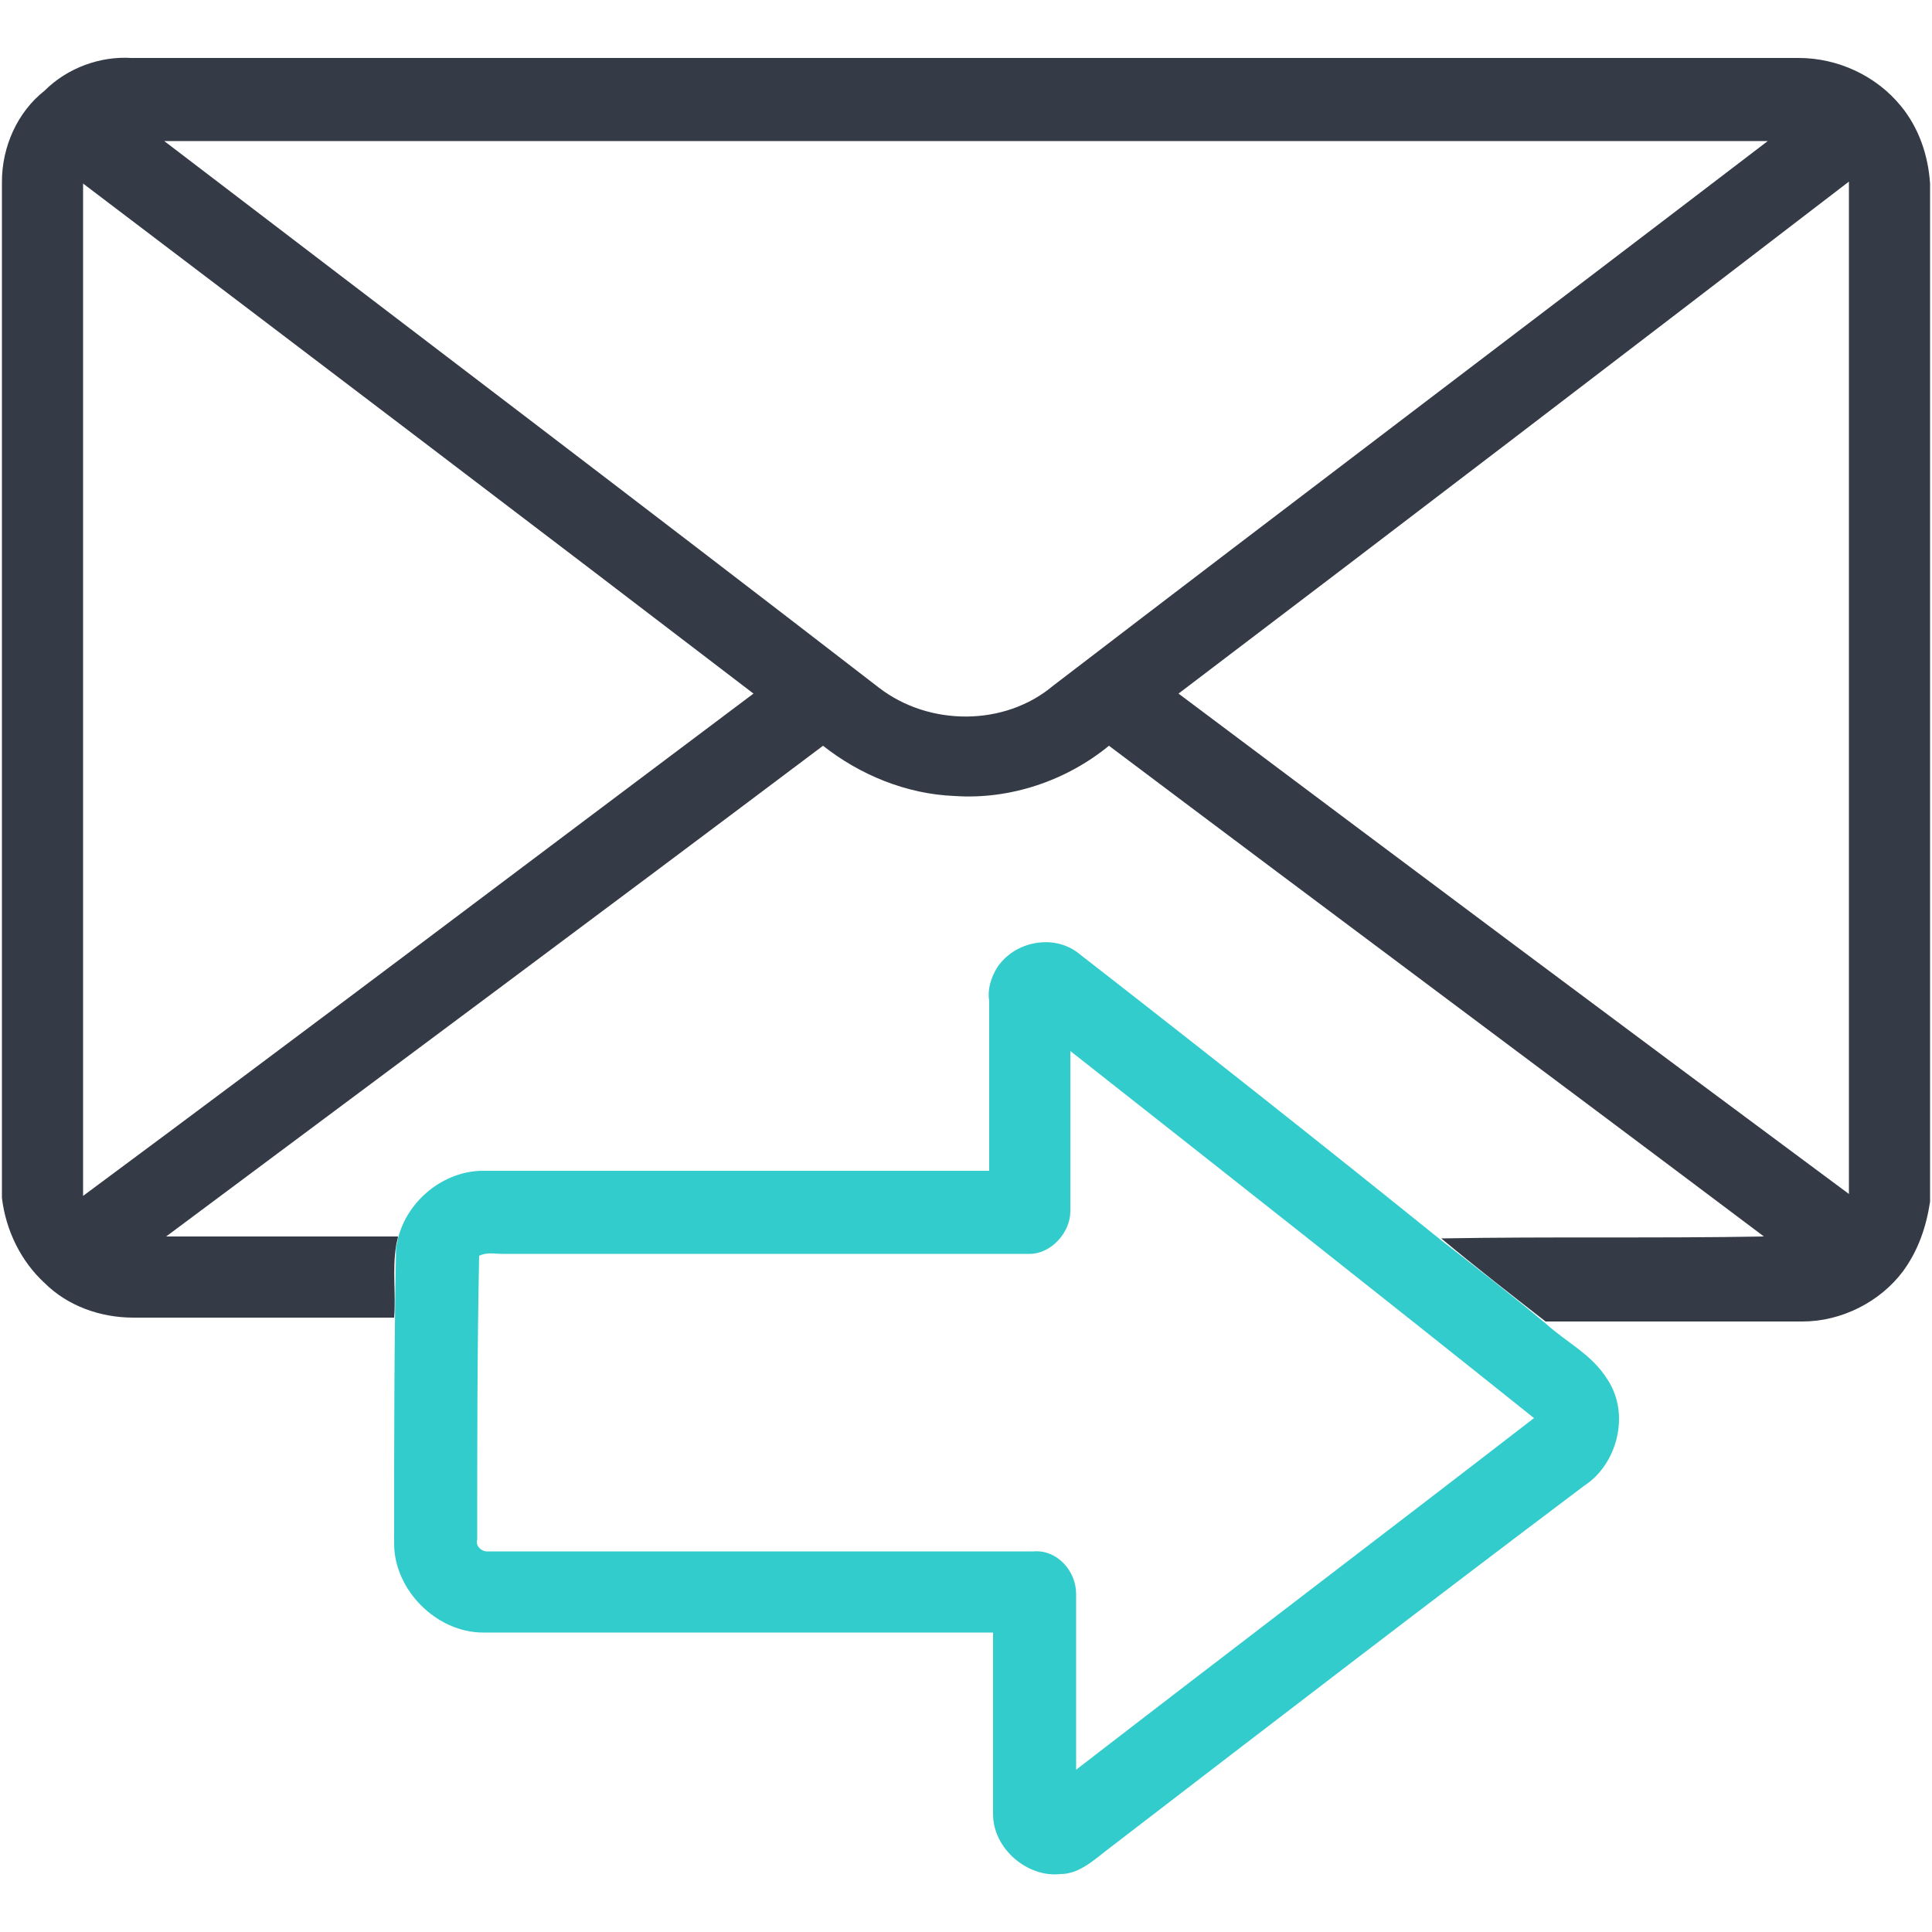
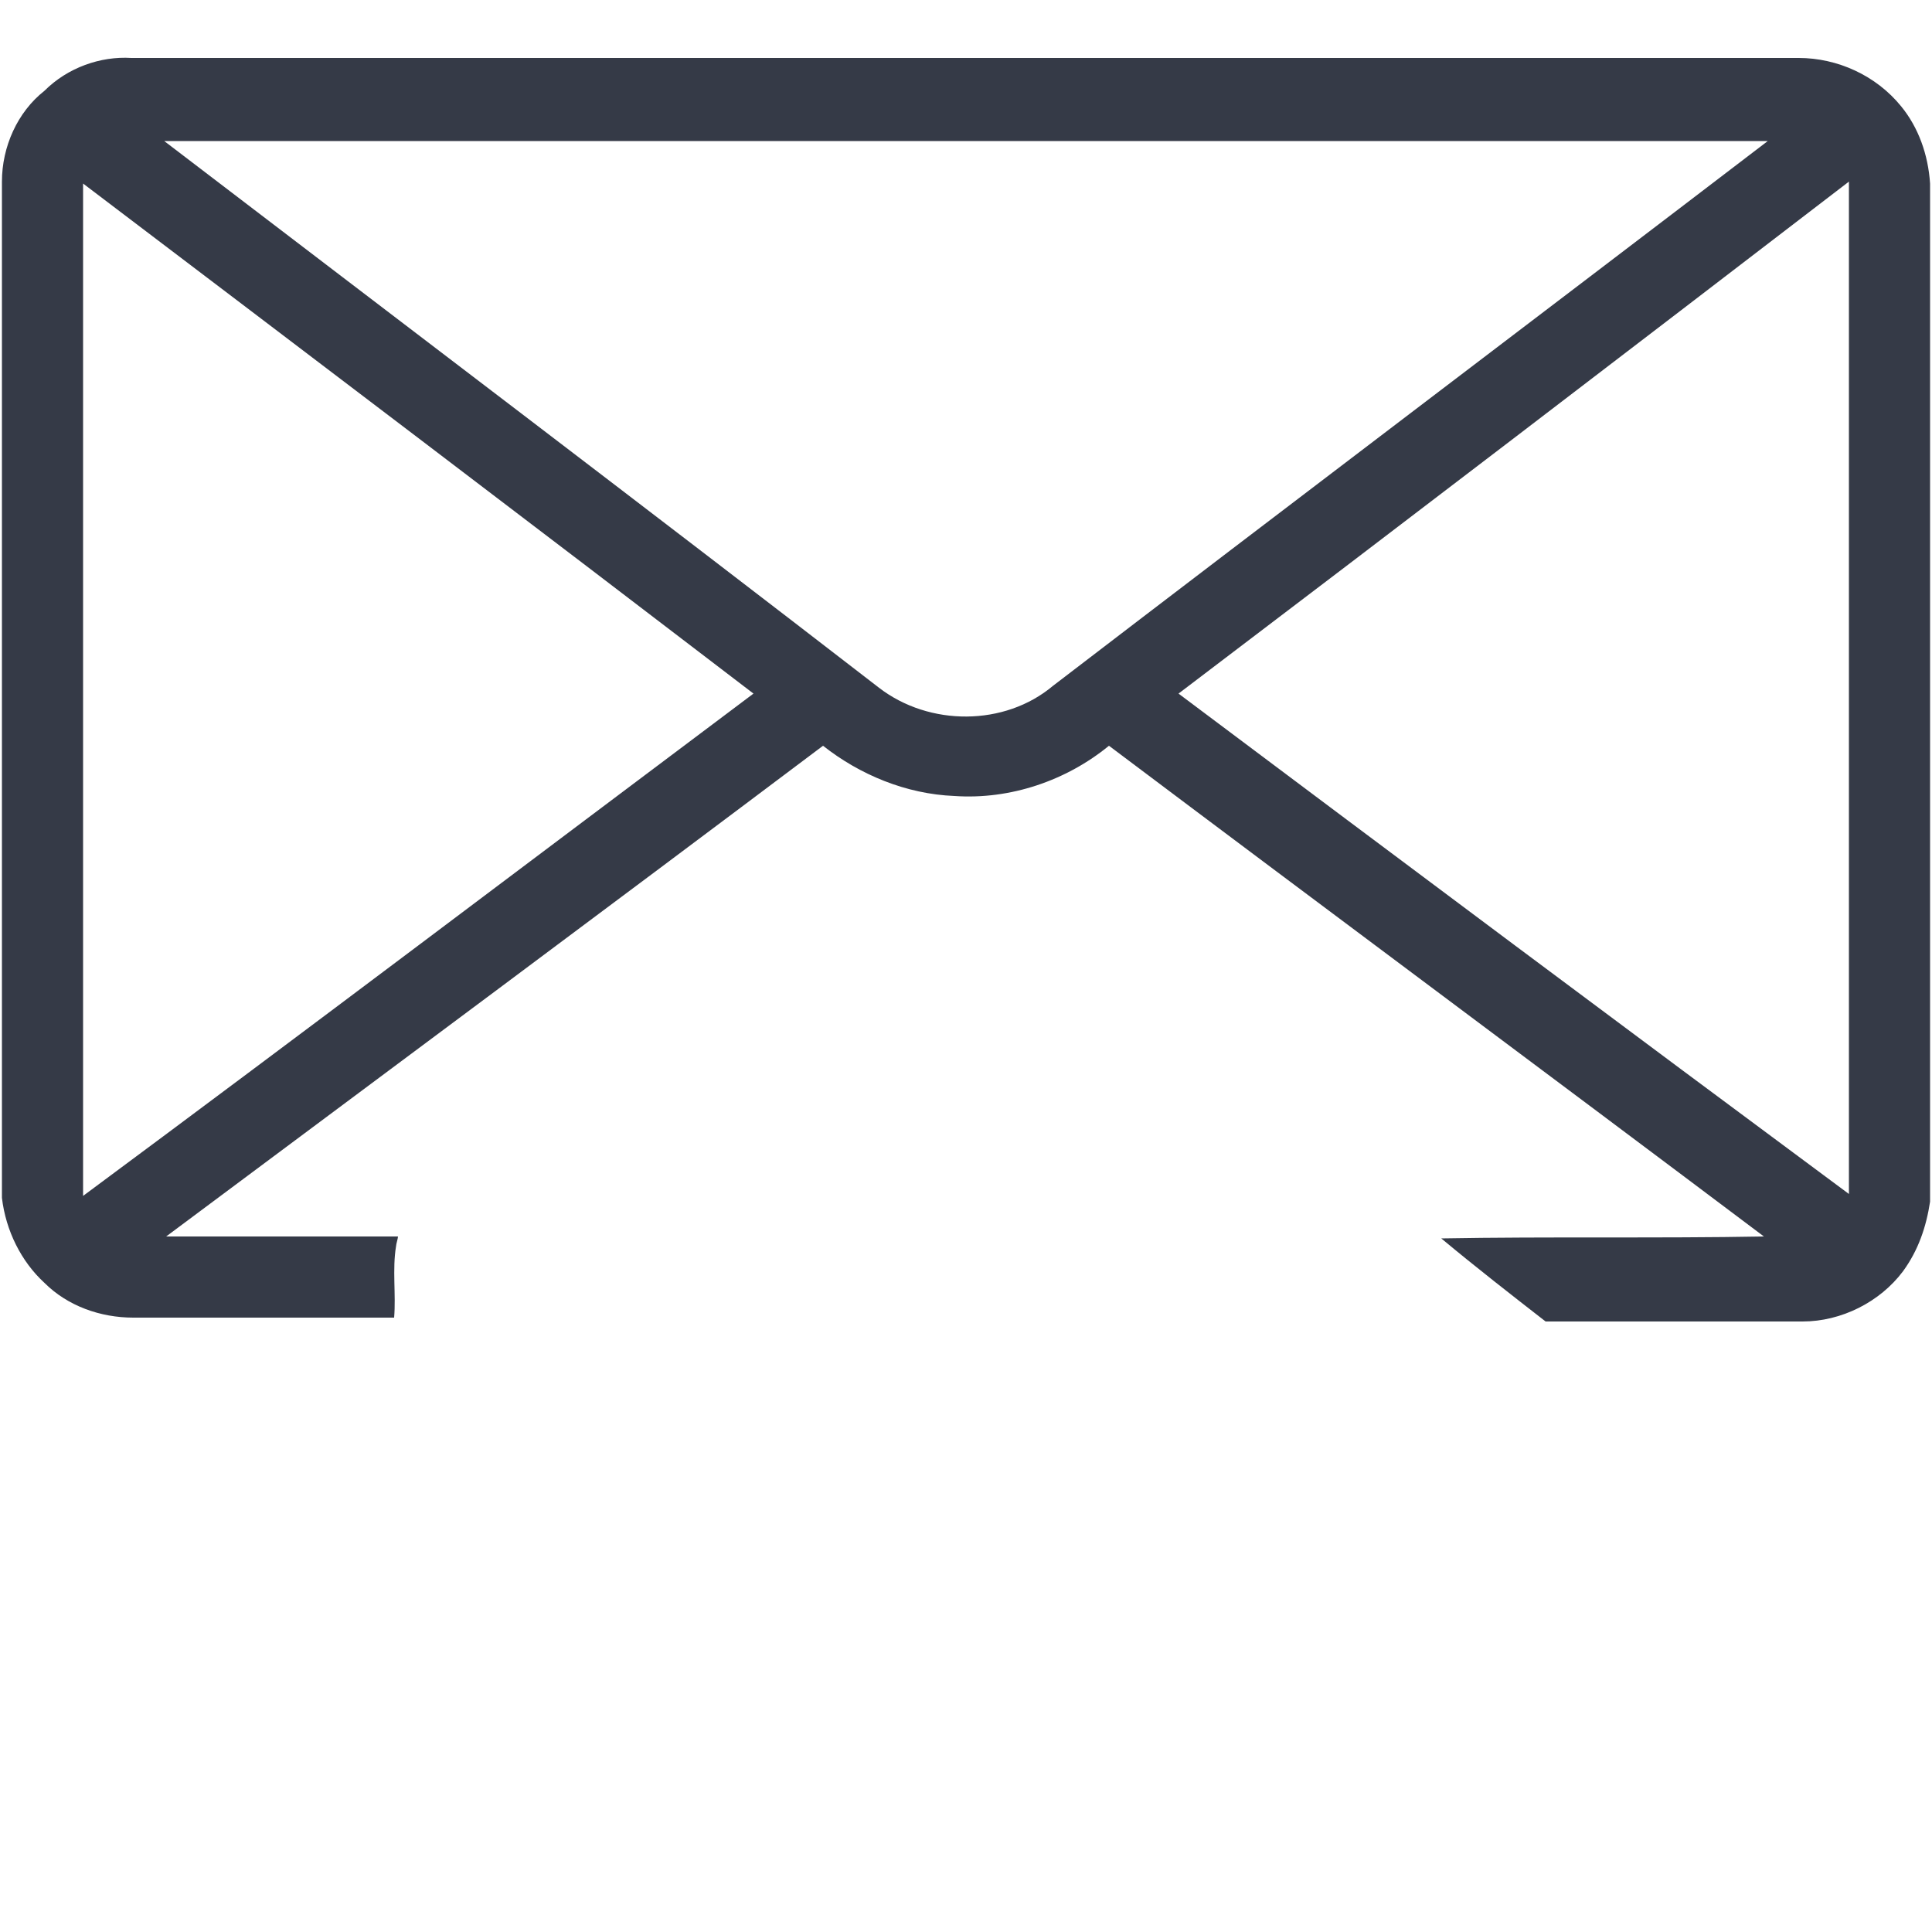
<svg xmlns="http://www.w3.org/2000/svg" version="1.1" id="Layer_1" x="0px" y="0px" viewBox="0 0 100 100" style="enable-background:new 0 0 100 100;" xml:space="preserve">
  <style type="text/css">
	.st0{fill:#353A47;}
	.st1{fill:#33CCCC;}
</style>
  <g id="_x23_000000ff">
    <path class="st0" d="M2.3,4.7C3.5,3.5,5.2,2.9,6.8,3c28.8,0,57.6,0,86.3,0c2,0,4,0.9,5.3,2.5c0.9,1.1,1.4,2.5,1.5,4v52.7   c-0.2,1.3-0.6,2.5-1.4,3.6c-1.2,1.6-3.2,2.6-5.2,2.6c-4.4,0-8.9,0-13.3,0c-1.8-1.4-3.6-2.8-5.4-4.3c5.6-0.1,11.2,0,16.7-0.1   c-11.3-8.5-22.6-16.9-33.9-25.4c-2.2,1.8-5.1,2.8-8,2.6c-2.5-0.1-4.9-1.1-6.8-2.6c-11.3,8.5-22.6,16.9-34,25.4c4,0,8,0,12,0   c0,0.1-0.1,0.4-0.1,0.5c-0.2,1.2,0,2.5-0.1,3.7c-4.5,0-9,0-13.5,0c-1.7,0-3.4-0.6-4.6-1.8c-1.2-1.1-2-2.7-2.2-4.4V9.4   C0.1,7.6,0.9,5.8,2.3,4.7 M8.5,7.3c12.3,9.4,24.7,18.8,37,28.3c2.6,2,6.5,2,9-0.1C66.9,26,79.2,16.7,91.5,7.3   C63.8,7.3,36.2,7.3,8.5,7.3 M4.3,9.5c0,17.5,0,34.9,0,52.4C15.9,53.3,27.4,44.6,39,35.9C27.5,27.1,15.9,18.3,4.3,9.5 M61,35.9   c11.6,8.7,23.1,17.3,34.7,25.9c0-17.5,0-34.9,0-52.4C84.1,18.3,72.6,27.1,61,35.9z" />
  </g>
  <g id="_x23_33ccccff">
-     <path class="st1" d="M51.6,50.1c0.9-1.4,3-1.8,4.3-0.7c6.3,4.9,12.5,9.8,18.7,14.8c1.8,1.4,3.6,2.8,5.4,4.3c1.1,1,2.4,1.6,3.2,2.9   c1.2,1.8,0.5,4.4-1.2,5.5C73.9,83,65.7,89.3,57.5,95.6c-0.8,0.6-1.6,1.4-2.6,1.4c-1.7,0.2-3.5-1.3-3.5-3.1c0-3.1,0-6.3,0-9.4   c-8.8,0-17.6,0-26.4,0c-2.4,0-4.6-2.2-4.6-4.6c0-5.1,0-10.2,0.1-15.3c0-0.1,0.1-0.4,0.1-0.5c0.5-2,2.4-3.5,4.4-3.5   c8.7,0,17.4,0,26.2,0c0-2.9,0-5.9,0-8.8C51.1,51.2,51.3,50.6,51.6,50.1 M55.4,54.4c0,2.8,0,5.5,0,8.3c0,1.1-1,2.2-2.1,2.2   c-9.1,0-18.2,0-27.3,0c-0.4,0-0.8-0.1-1.2,0.1c-0.1,4.9-0.1,9.8-0.1,14.7c-0.1,0.3,0.2,0.6,0.5,0.6c9.4,0,18.9,0,28.3,0   c1.2-0.1,2.2,1,2.2,2.2c0,3,0,6.1,0,9.1c7.9-6.1,15.8-12.1,23.7-18.2C71.4,67,63.4,60.7,55.4,54.4z" />
-   </g>
+     </g>
</svg>